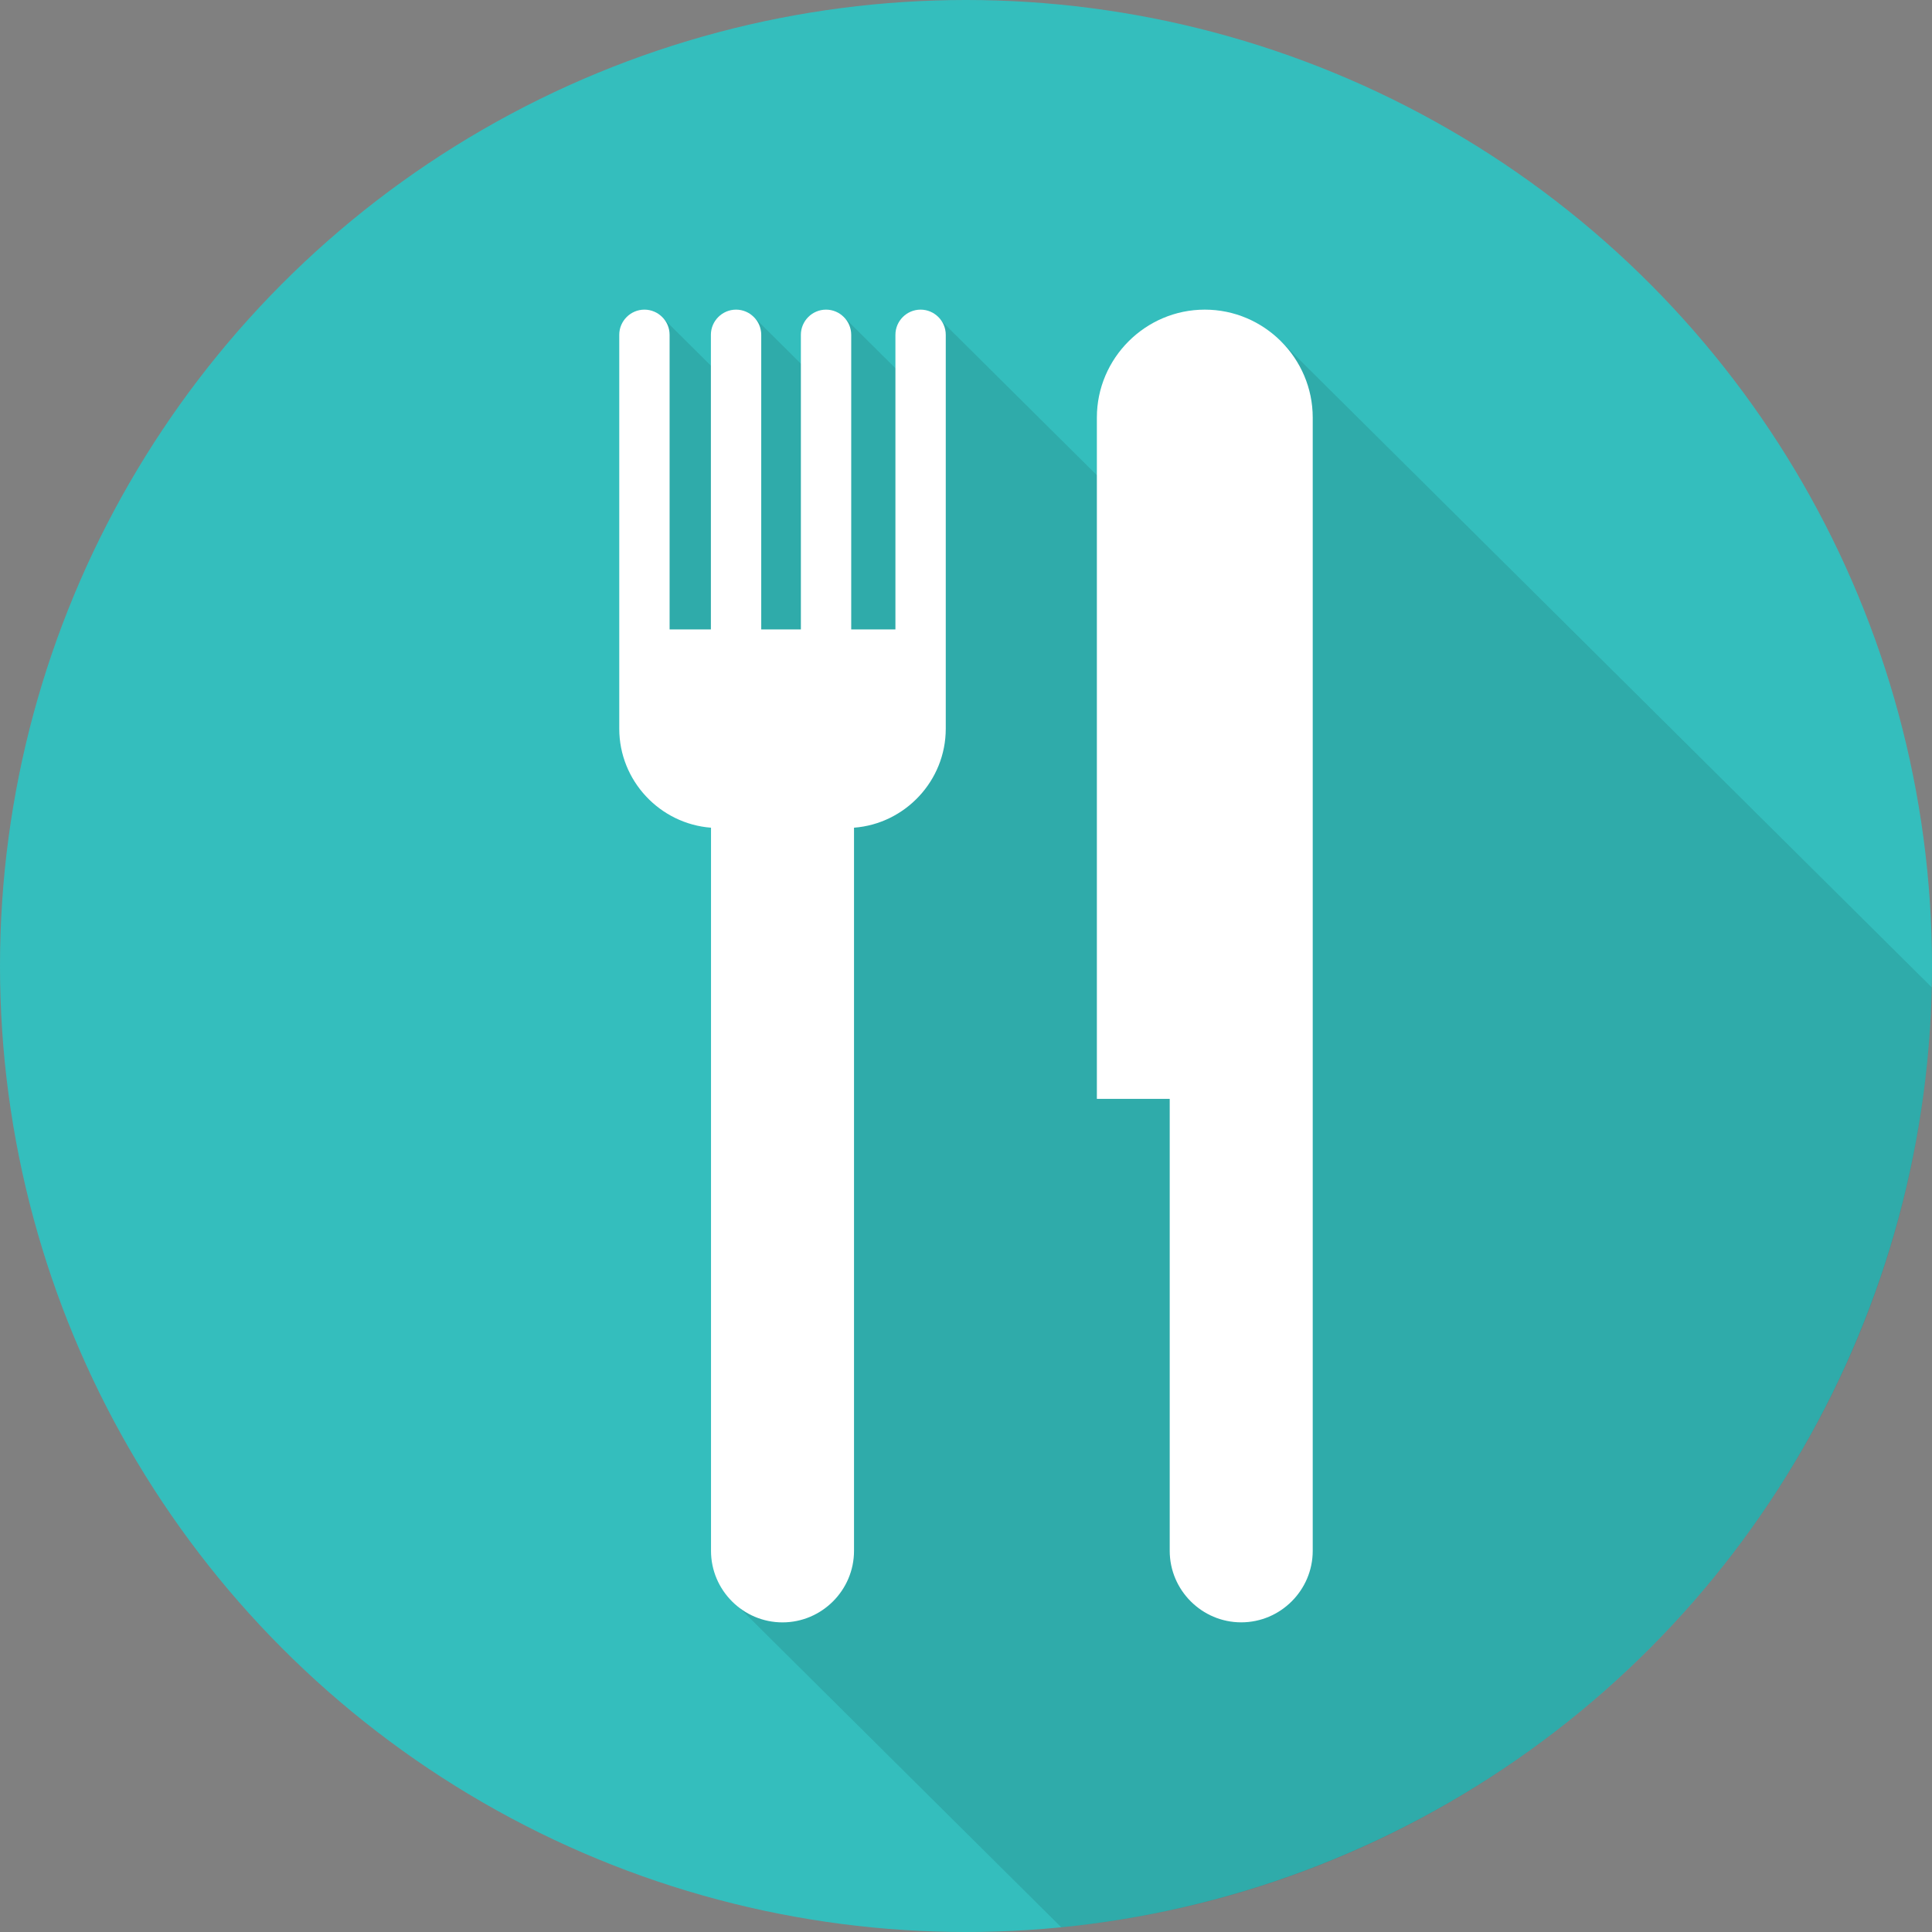
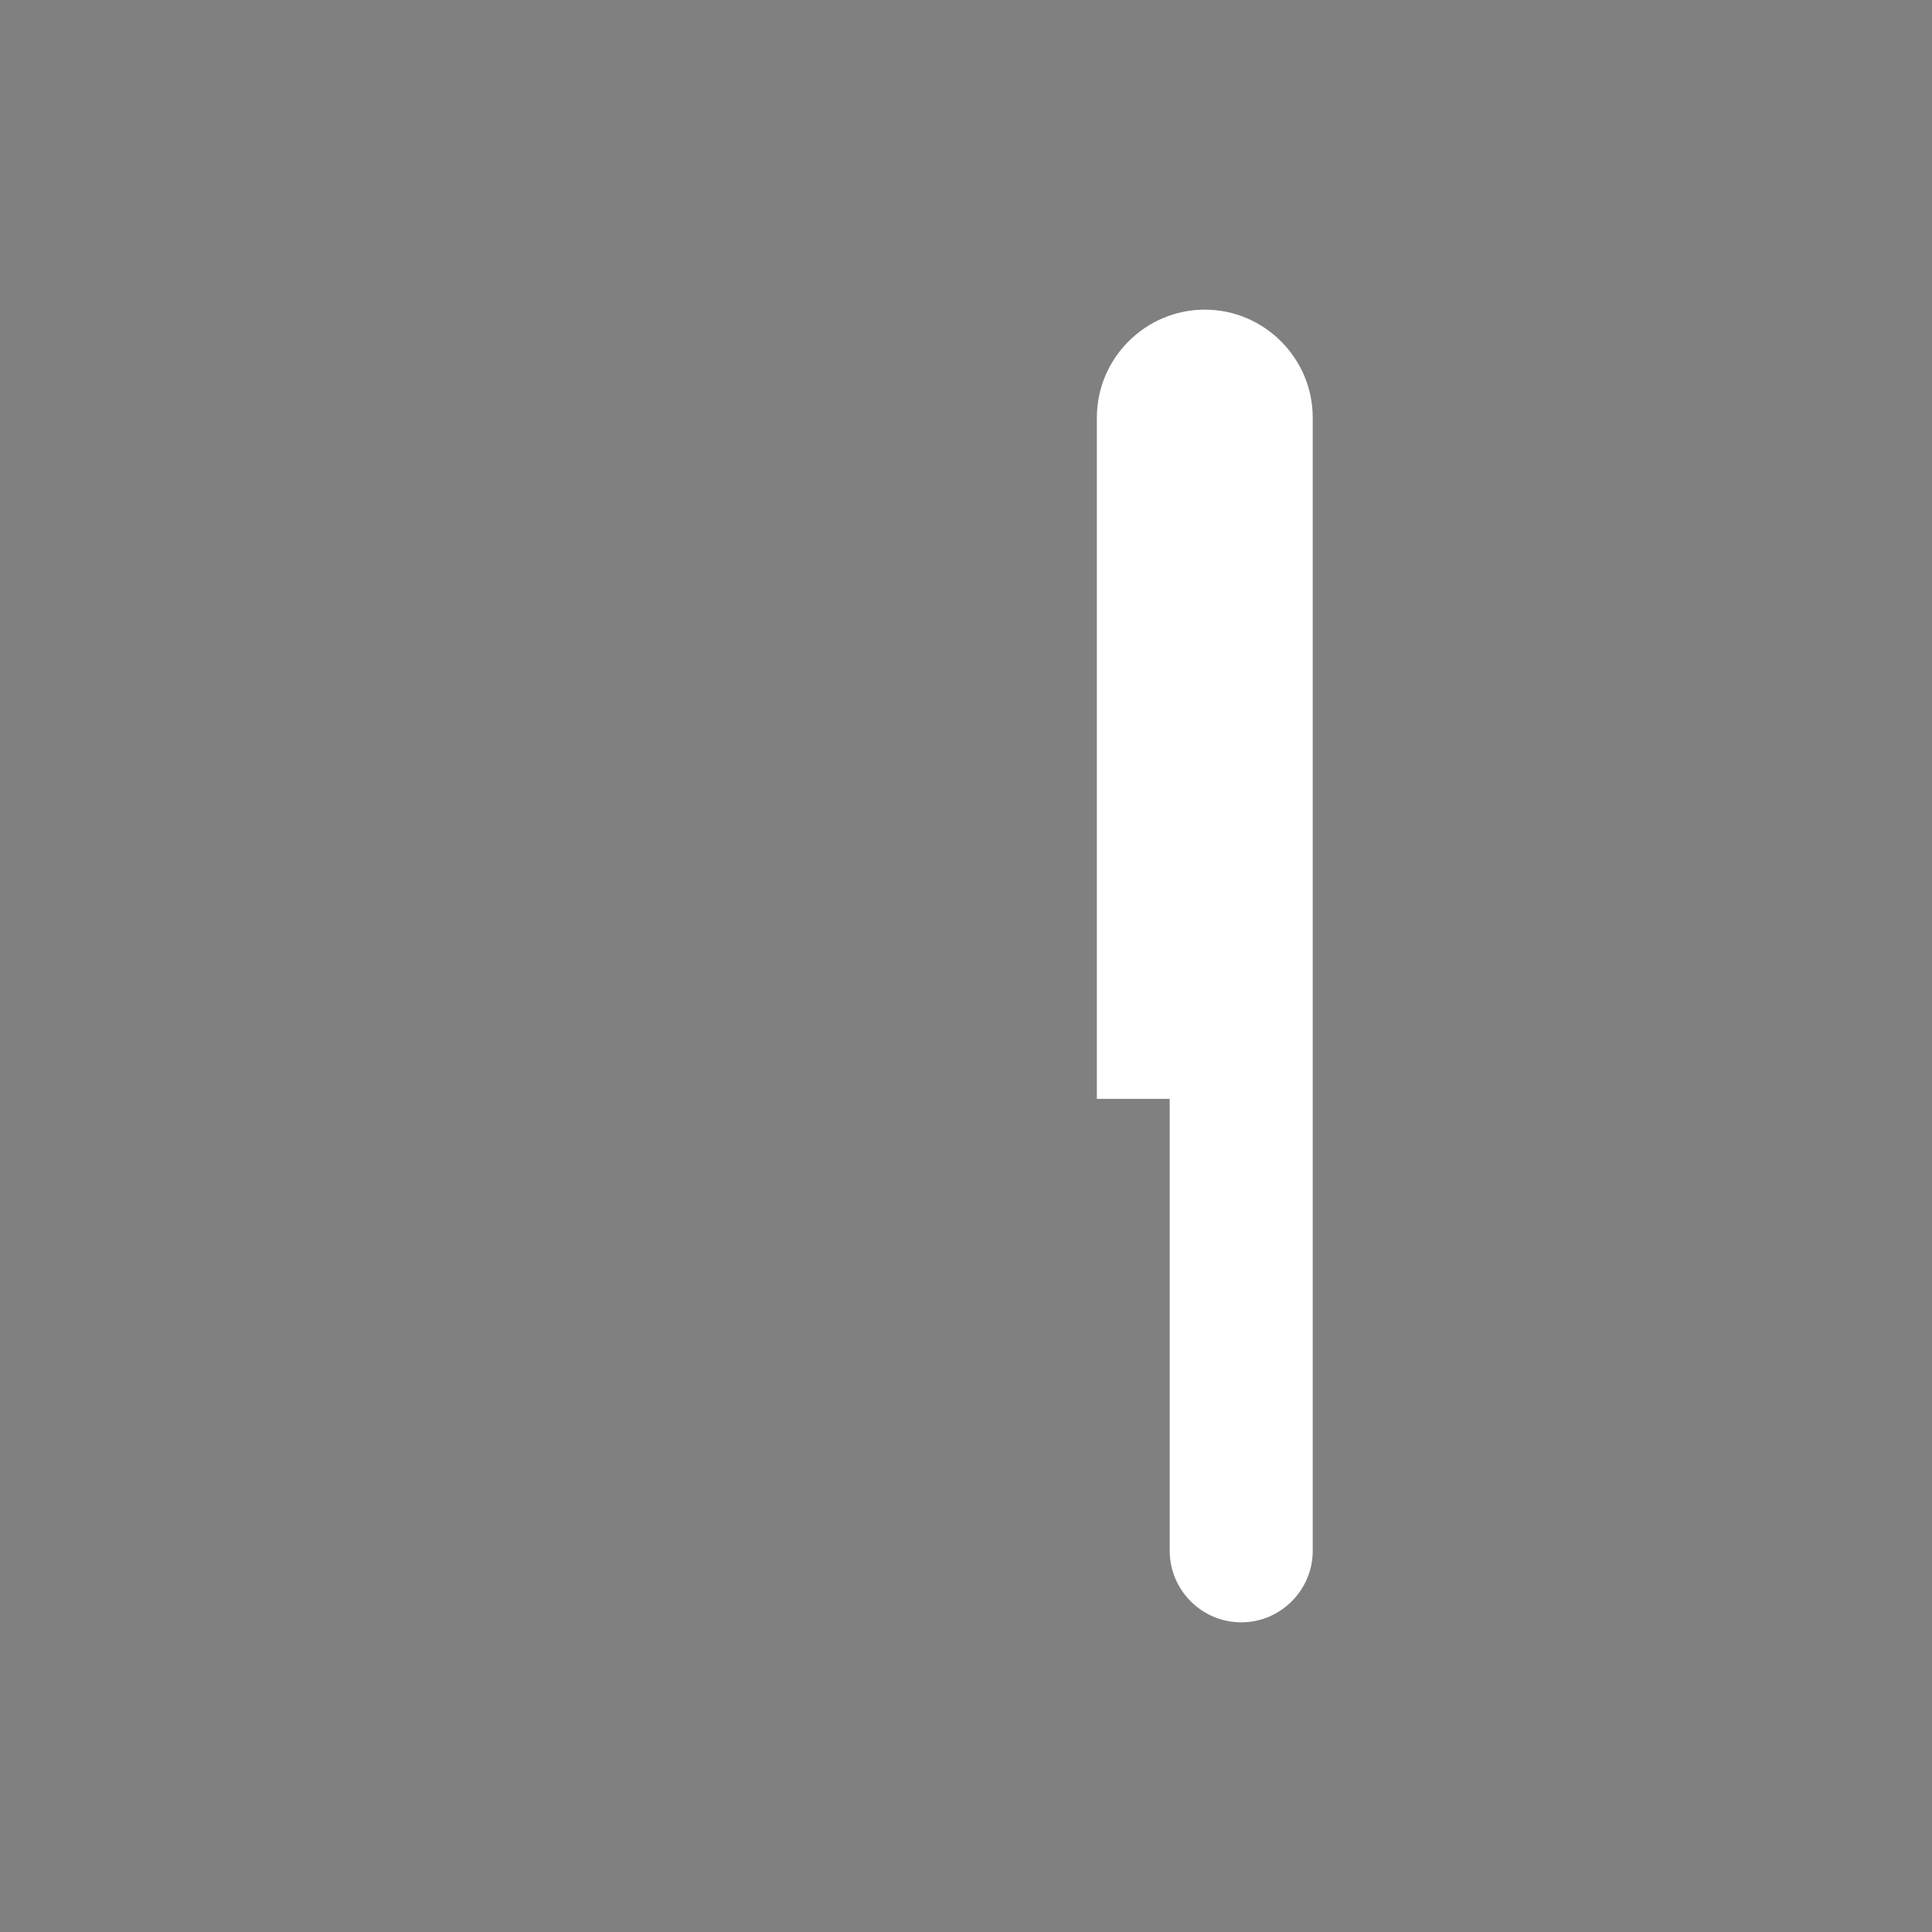
<svg xmlns="http://www.w3.org/2000/svg" xml:space="preserve" width="40mm" height="40mm" style="shape-rendering:geometricPrecision; text-rendering:geometricPrecision; image-rendering:optimizeQuality; fill-rule:evenodd; clip-rule:evenodd" viewBox="0 0 1029.28 1029.28">
  <rect x="0" y="0" width="1029.28" height="1029.28" fill="#808080" stroke="none" />
  <defs>
    <style type="text/css"> .fil0 {fill:#34BEBD} .fil2 {fill:white} .fil1 {fill:black;fill-opacity:0.102} </style>
  </defs>
  <g id="Capa_x0020_1">
-     <circle class="fil0" cx="514.64" cy="514.64" r="514.64" />
-     <path class="fil1" d="M682.6 181.98l346.54 344.03c-5.68,261.93 -207.04,475.64 -463.72,500.78l-171.35 -170.12 51.86 -479.53 41.13 -21.18 0.71 -12.8 -140.44 2.75 4.02 -178.28 27.39 27.2 12.93 12.83 8.79 -39.92 38.34 38.07 9.66 -38 42.53 42.22 -1.22 96.86 7.76 -139.91 86.84 86.21 57.22 -24.32 41.02 -46.9z" />
-   </g>
+     </g>
  <g id="Capa_x0020_1_0">
    <g id="_2445894835056">
-       <path class="fil2" d="M454.98 440.96l0 385.27c0,20.95 -17.14,38.1 -38.1,38.1l0 0c-20.95,0 -38.09,-17.14 -38.09,-38.1l0 -385.27c-27.24,-2.07 -48.88,-25 -48.88,-52.74l0 -44.14 0 -8.75 0 -156.96c0,-7.37 6.04,-13.41 13.41,-13.41l0 0c7.37,0 13.41,6.03 13.41,13.41l0 156.96 22 0 0 -156.96c0,-7.37 6.04,-13.41 13.41,-13.41l0 0c7.37,0 13.41,6.03 13.41,13.41l0 156.96 21.12 0 0 -156.96c0,-7.37 6.03,-13.41 13.41,-13.41l0 0c7.37,0 13.41,6.03 13.41,13.41l0 156.96 23.55 0 0 -156.96c0,-7.37 6.03,-13.41 13.41,-13.41l0 0c7.37,0 13.41,6.03 13.41,13.41l0 156.96 0 8.75 0 44.14c0,27.74 -21.64,50.67 -48.88,52.74z" />
      <path class="fil2" d="M623.18 585.43l-38.82 0 0 -362.97c0,-31.63 25.88,-57.5 57.5,-57.5 31.63,0 57.5,25.88 57.5,57.5l0 205.55 0 99.91 0 298.29c0,20.95 -17.14,38.1 -38.1,38.1l0 0c-20.95,0 -38.09,-17.14 -38.09,-38.1l0 -240.79z" />
    </g>
  </g>
</svg>